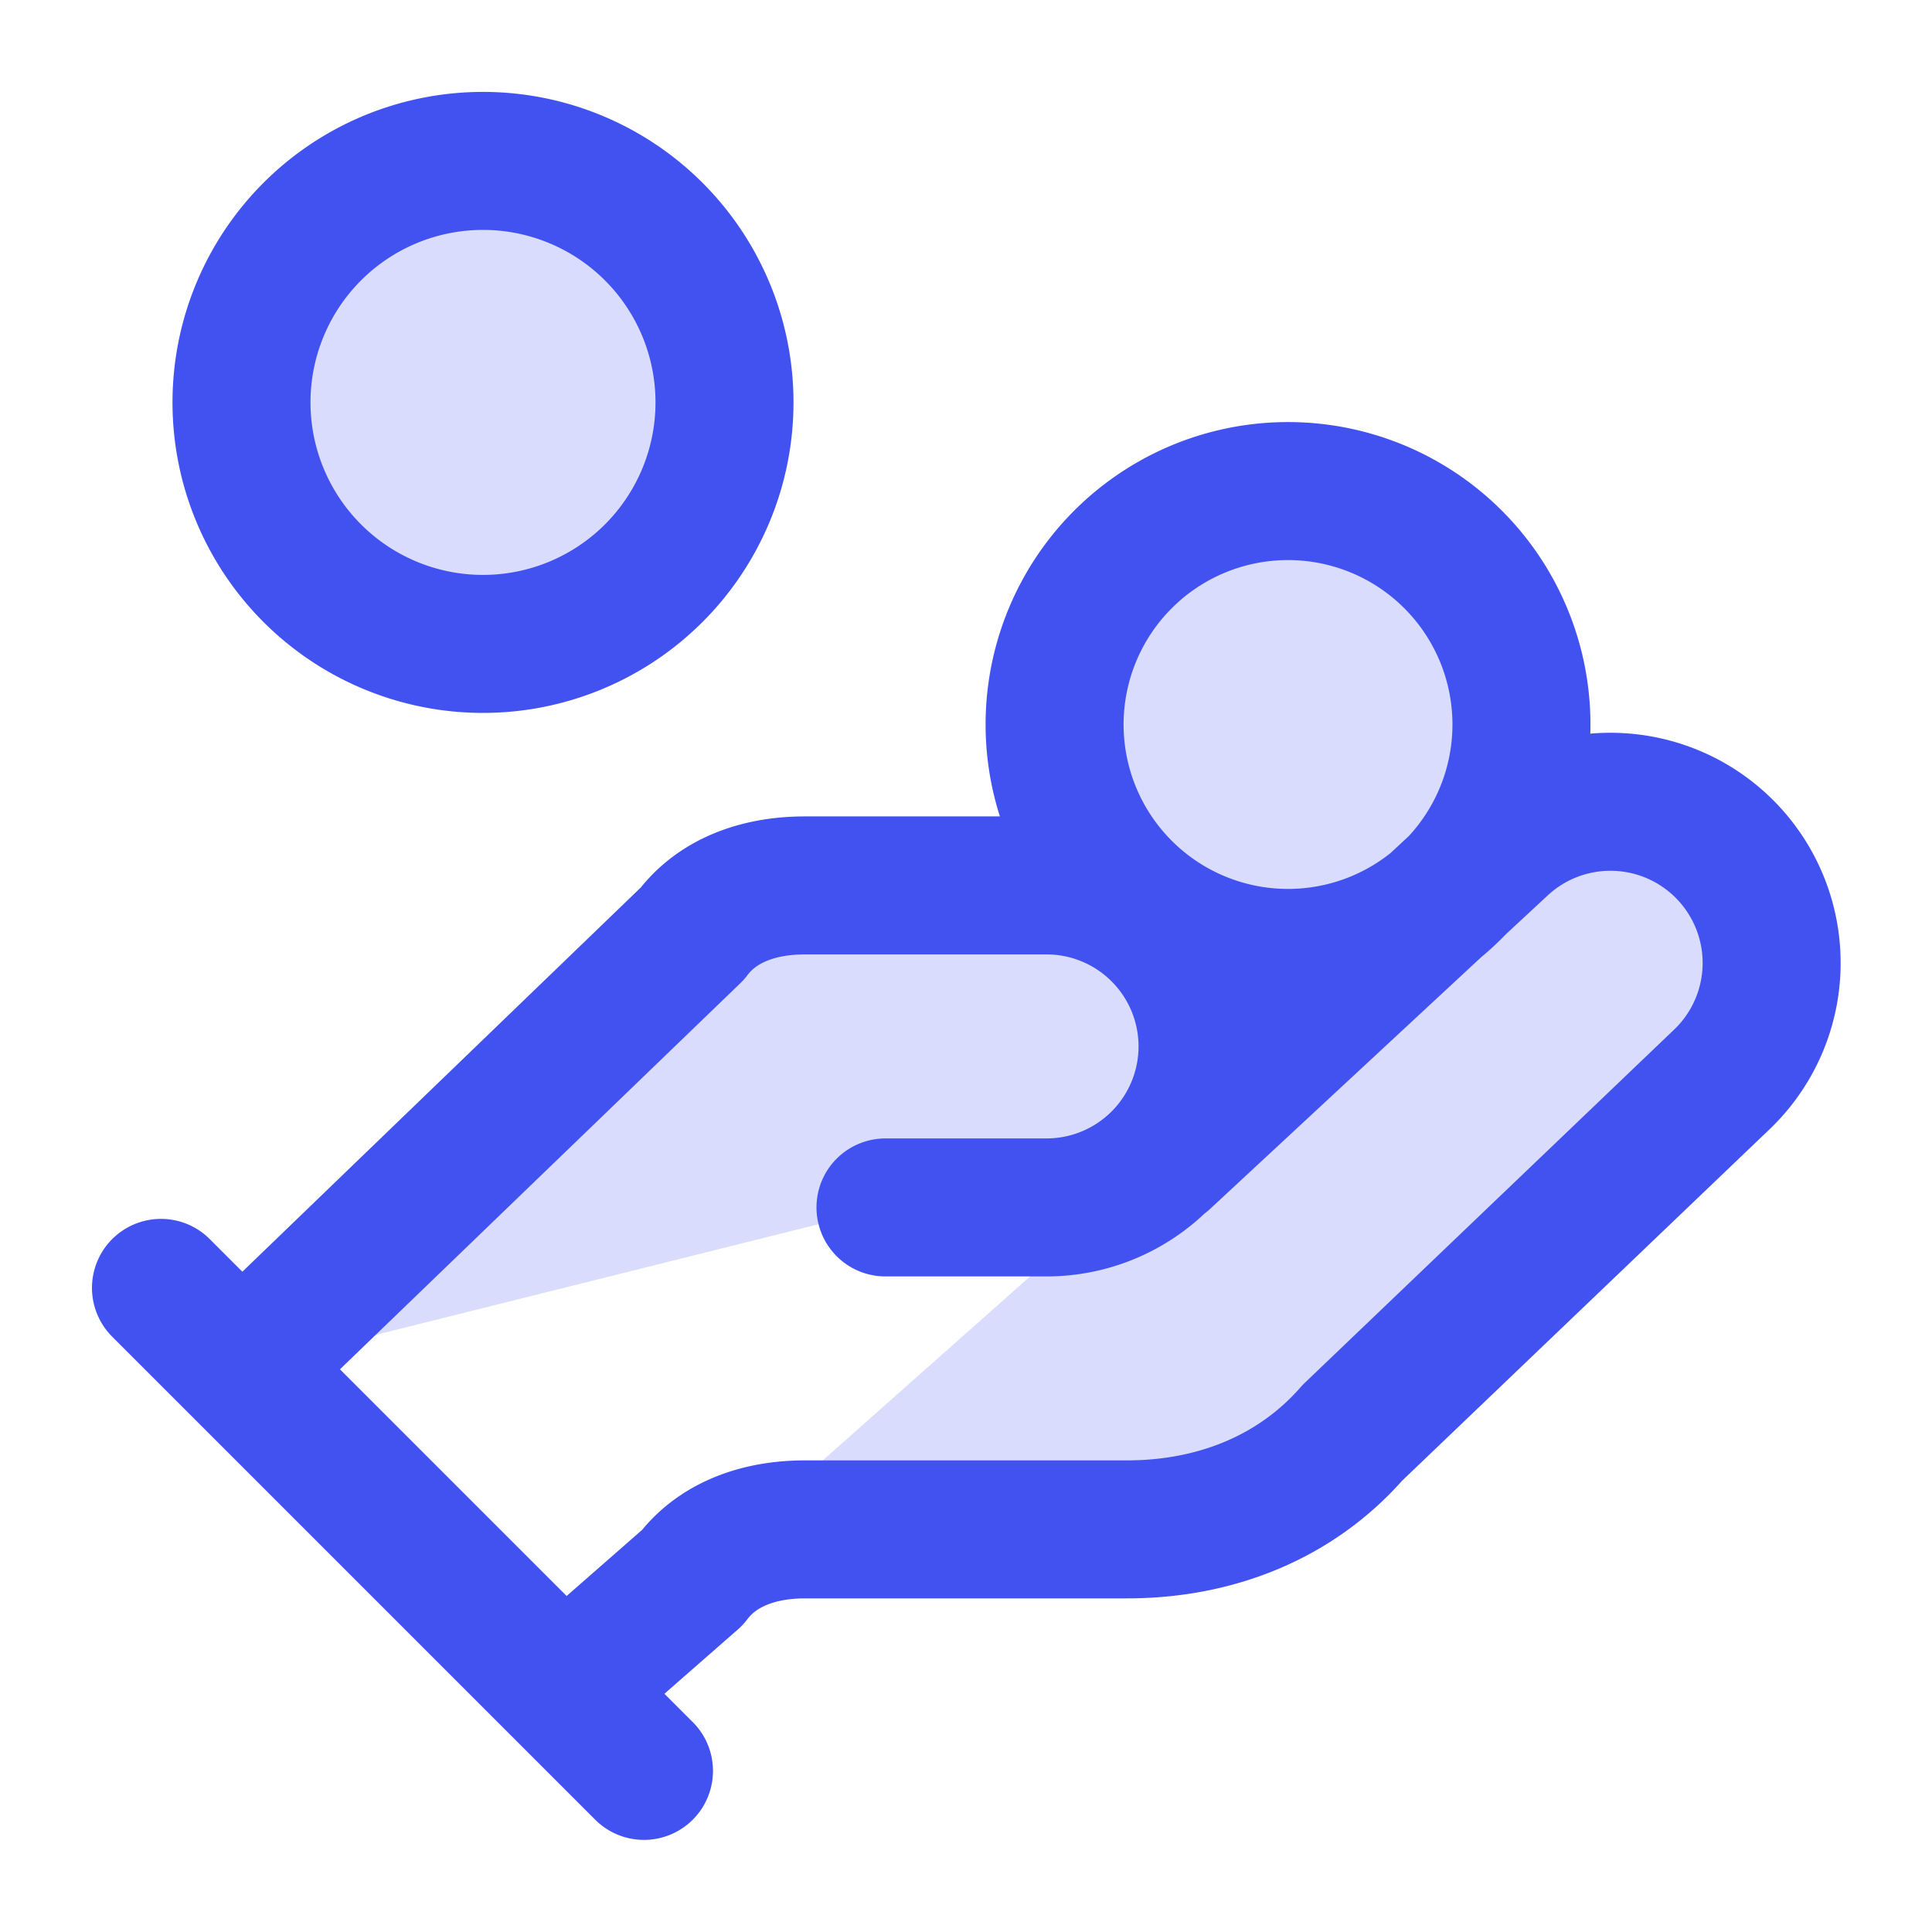
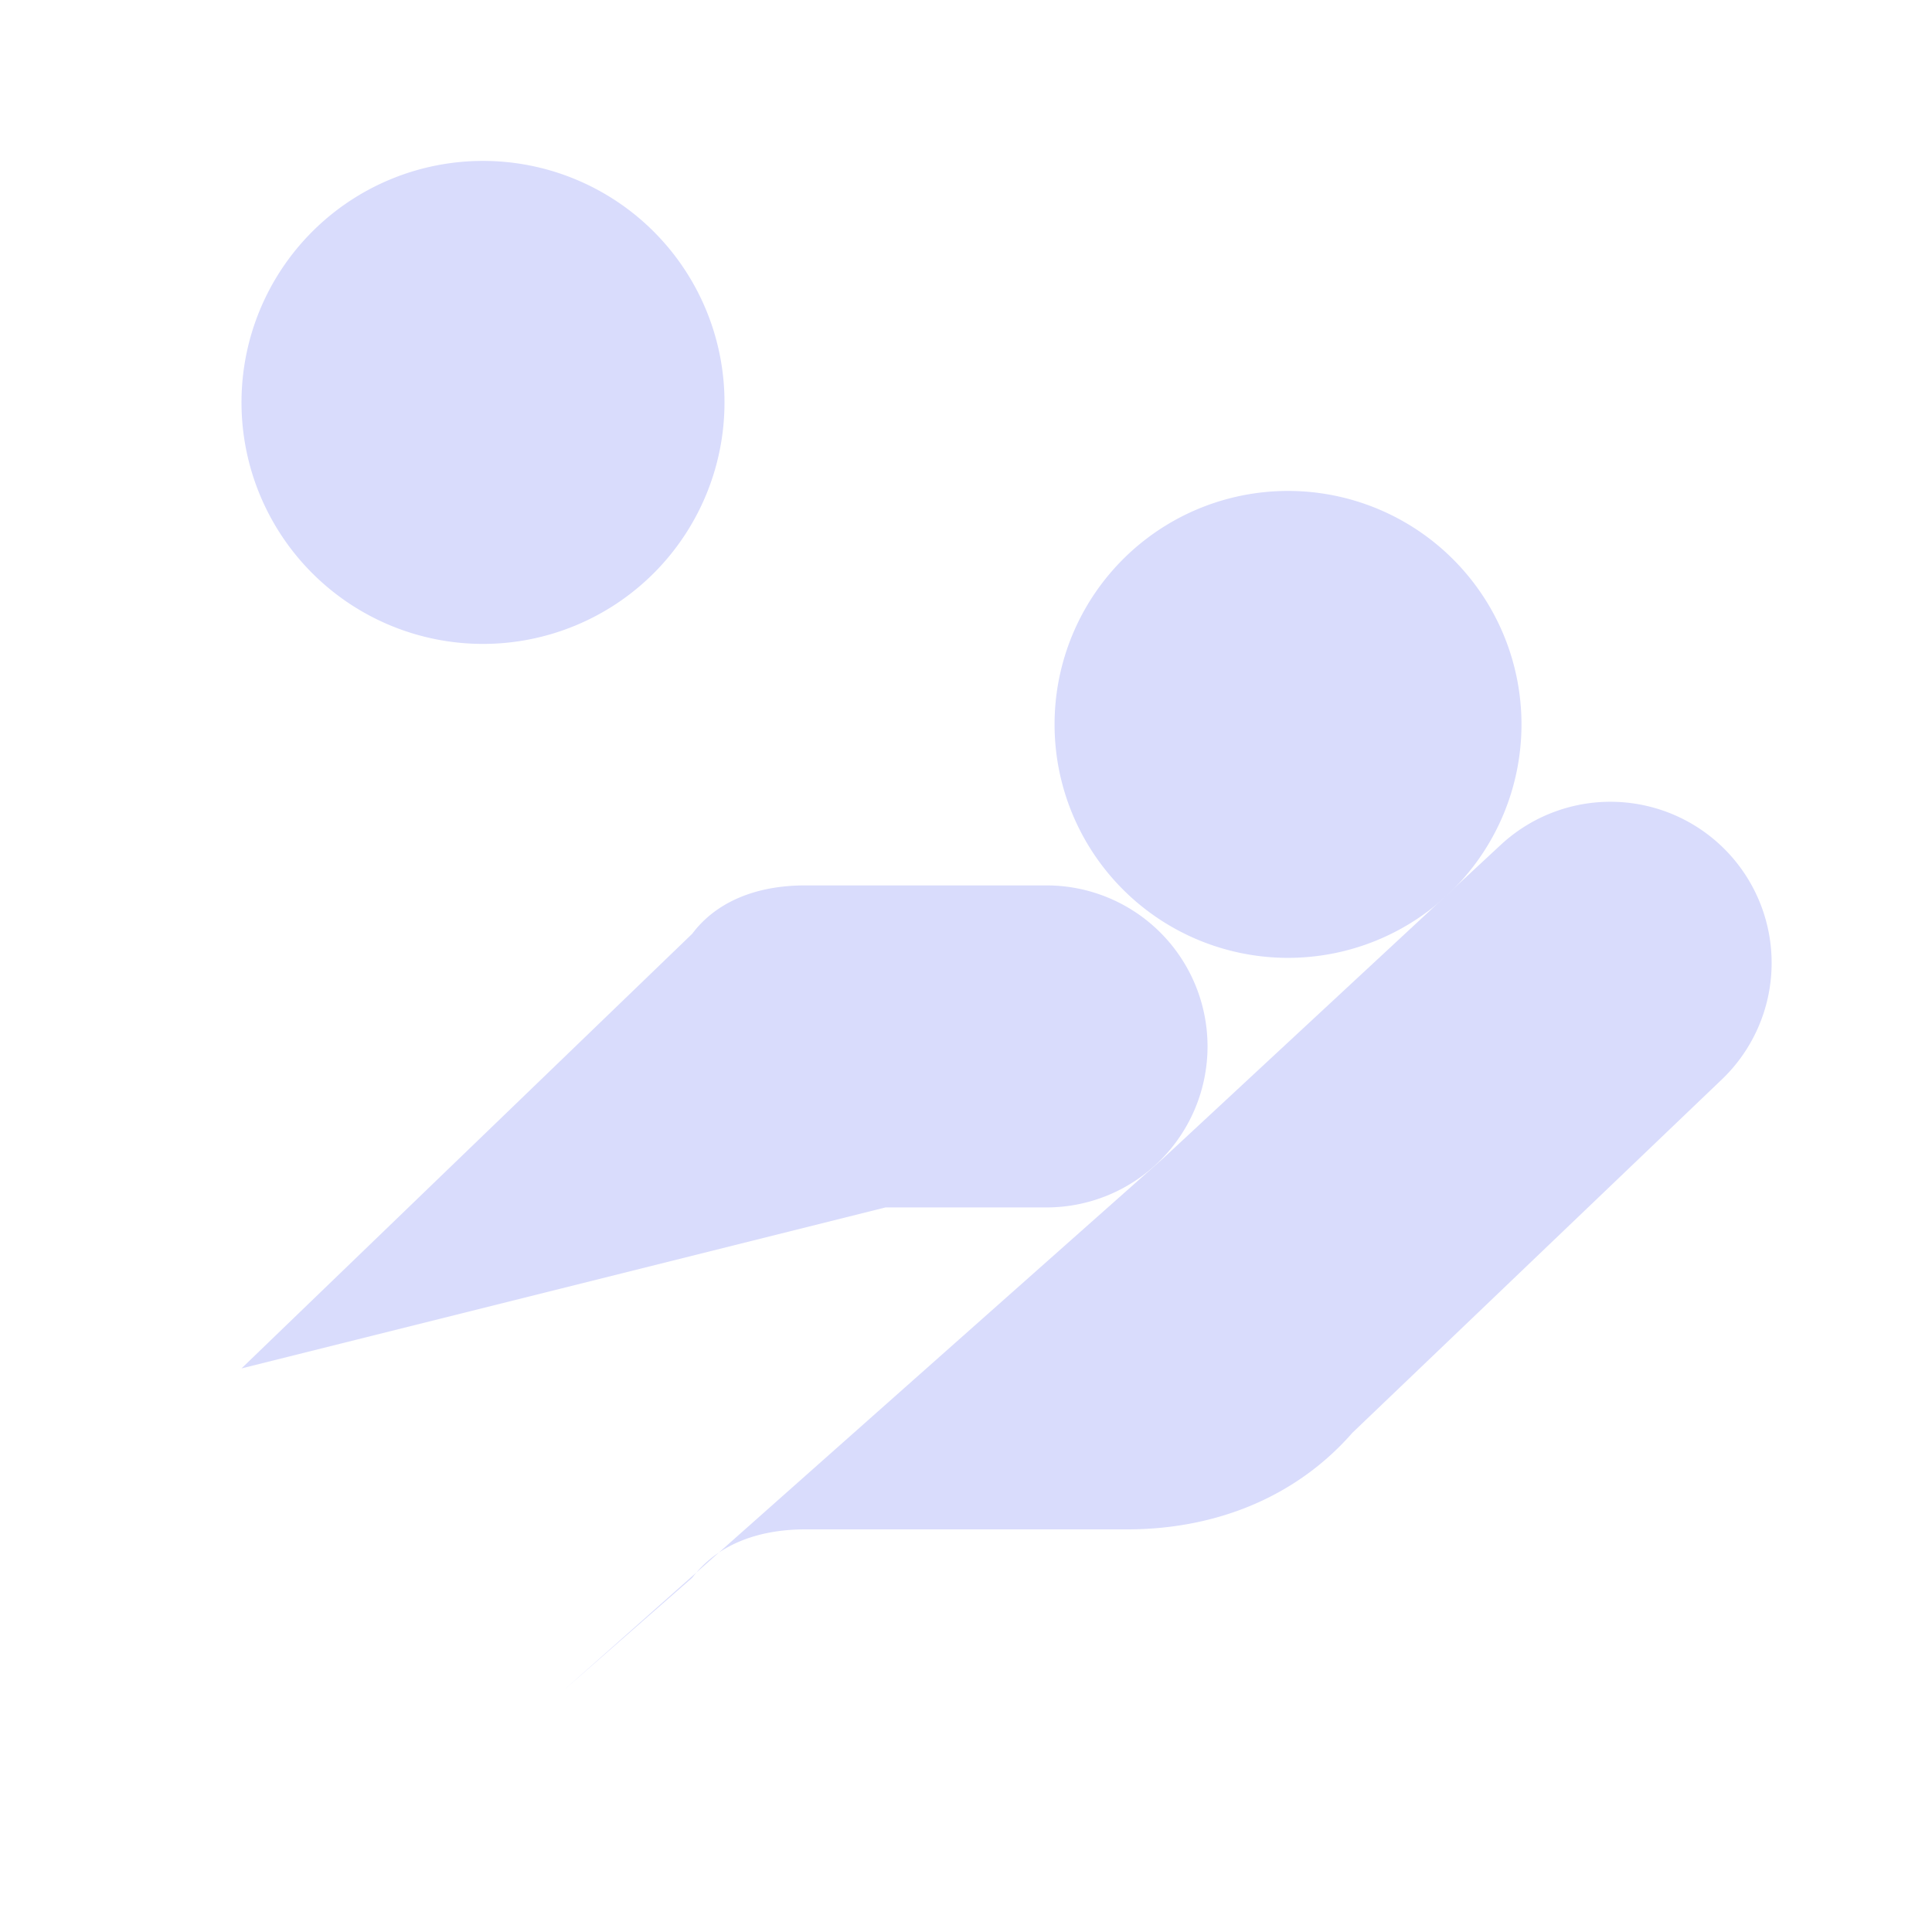
<svg xmlns="http://www.w3.org/2000/svg" width="28" height="28" fill="none">
  <path fill="#D9DCFC" d="M12.833 17.499h2.334a2.333 2.333 0 1 0 0-4.667h-3.5c-.7 0-1.284.233-1.634.7l-6.533 6.3" />
  <path fill="#D9DCFC" d="m8.167 24.499 1.866-1.634c.35-.466.934-.7 1.634-.7h4.666c1.284 0 2.45-.466 3.267-1.4l5.367-5.133a2.336 2.336 0 0 0-3.209-3.395l-4.9 4.55M2.333 18.665l7 7-7-7Z" />
  <path fill="#D9DCFC" d="M18.667 13.882a3.383 3.383 0 1 0 0-6.767 3.383 3.383 0 0 0 0 6.767ZM7 9.332a3.5 3.5 0 1 0 0-7 3.5 3.5 0 0 0 0 7Z" />
-   <path stroke="#4252F1" stroke-linecap="round" stroke-linejoin="round" stroke-width="2" d="M12.833 17.499h2.334a2.333 2.333 0 1 0 0-4.667h-3.5c-.7 0-1.284.233-1.634.7l-6.533 6.3m4.667 4.667 1.866-1.634c.35-.466.934-.7 1.634-.7h4.666c1.284 0 2.45-.466 3.267-1.4l5.367-5.133a2.336 2.336 0 0 0-3.209-3.395l-4.9 4.55M2.333 18.665l7 7M22.05 10.5a3.383 3.383 0 1 1-6.766 0 3.383 3.383 0 0 1 6.766 0ZM10.5 5.832a3.5 3.5 0 1 1-7 0 3.5 3.5 0 0 1 7 0Z" />
</svg>